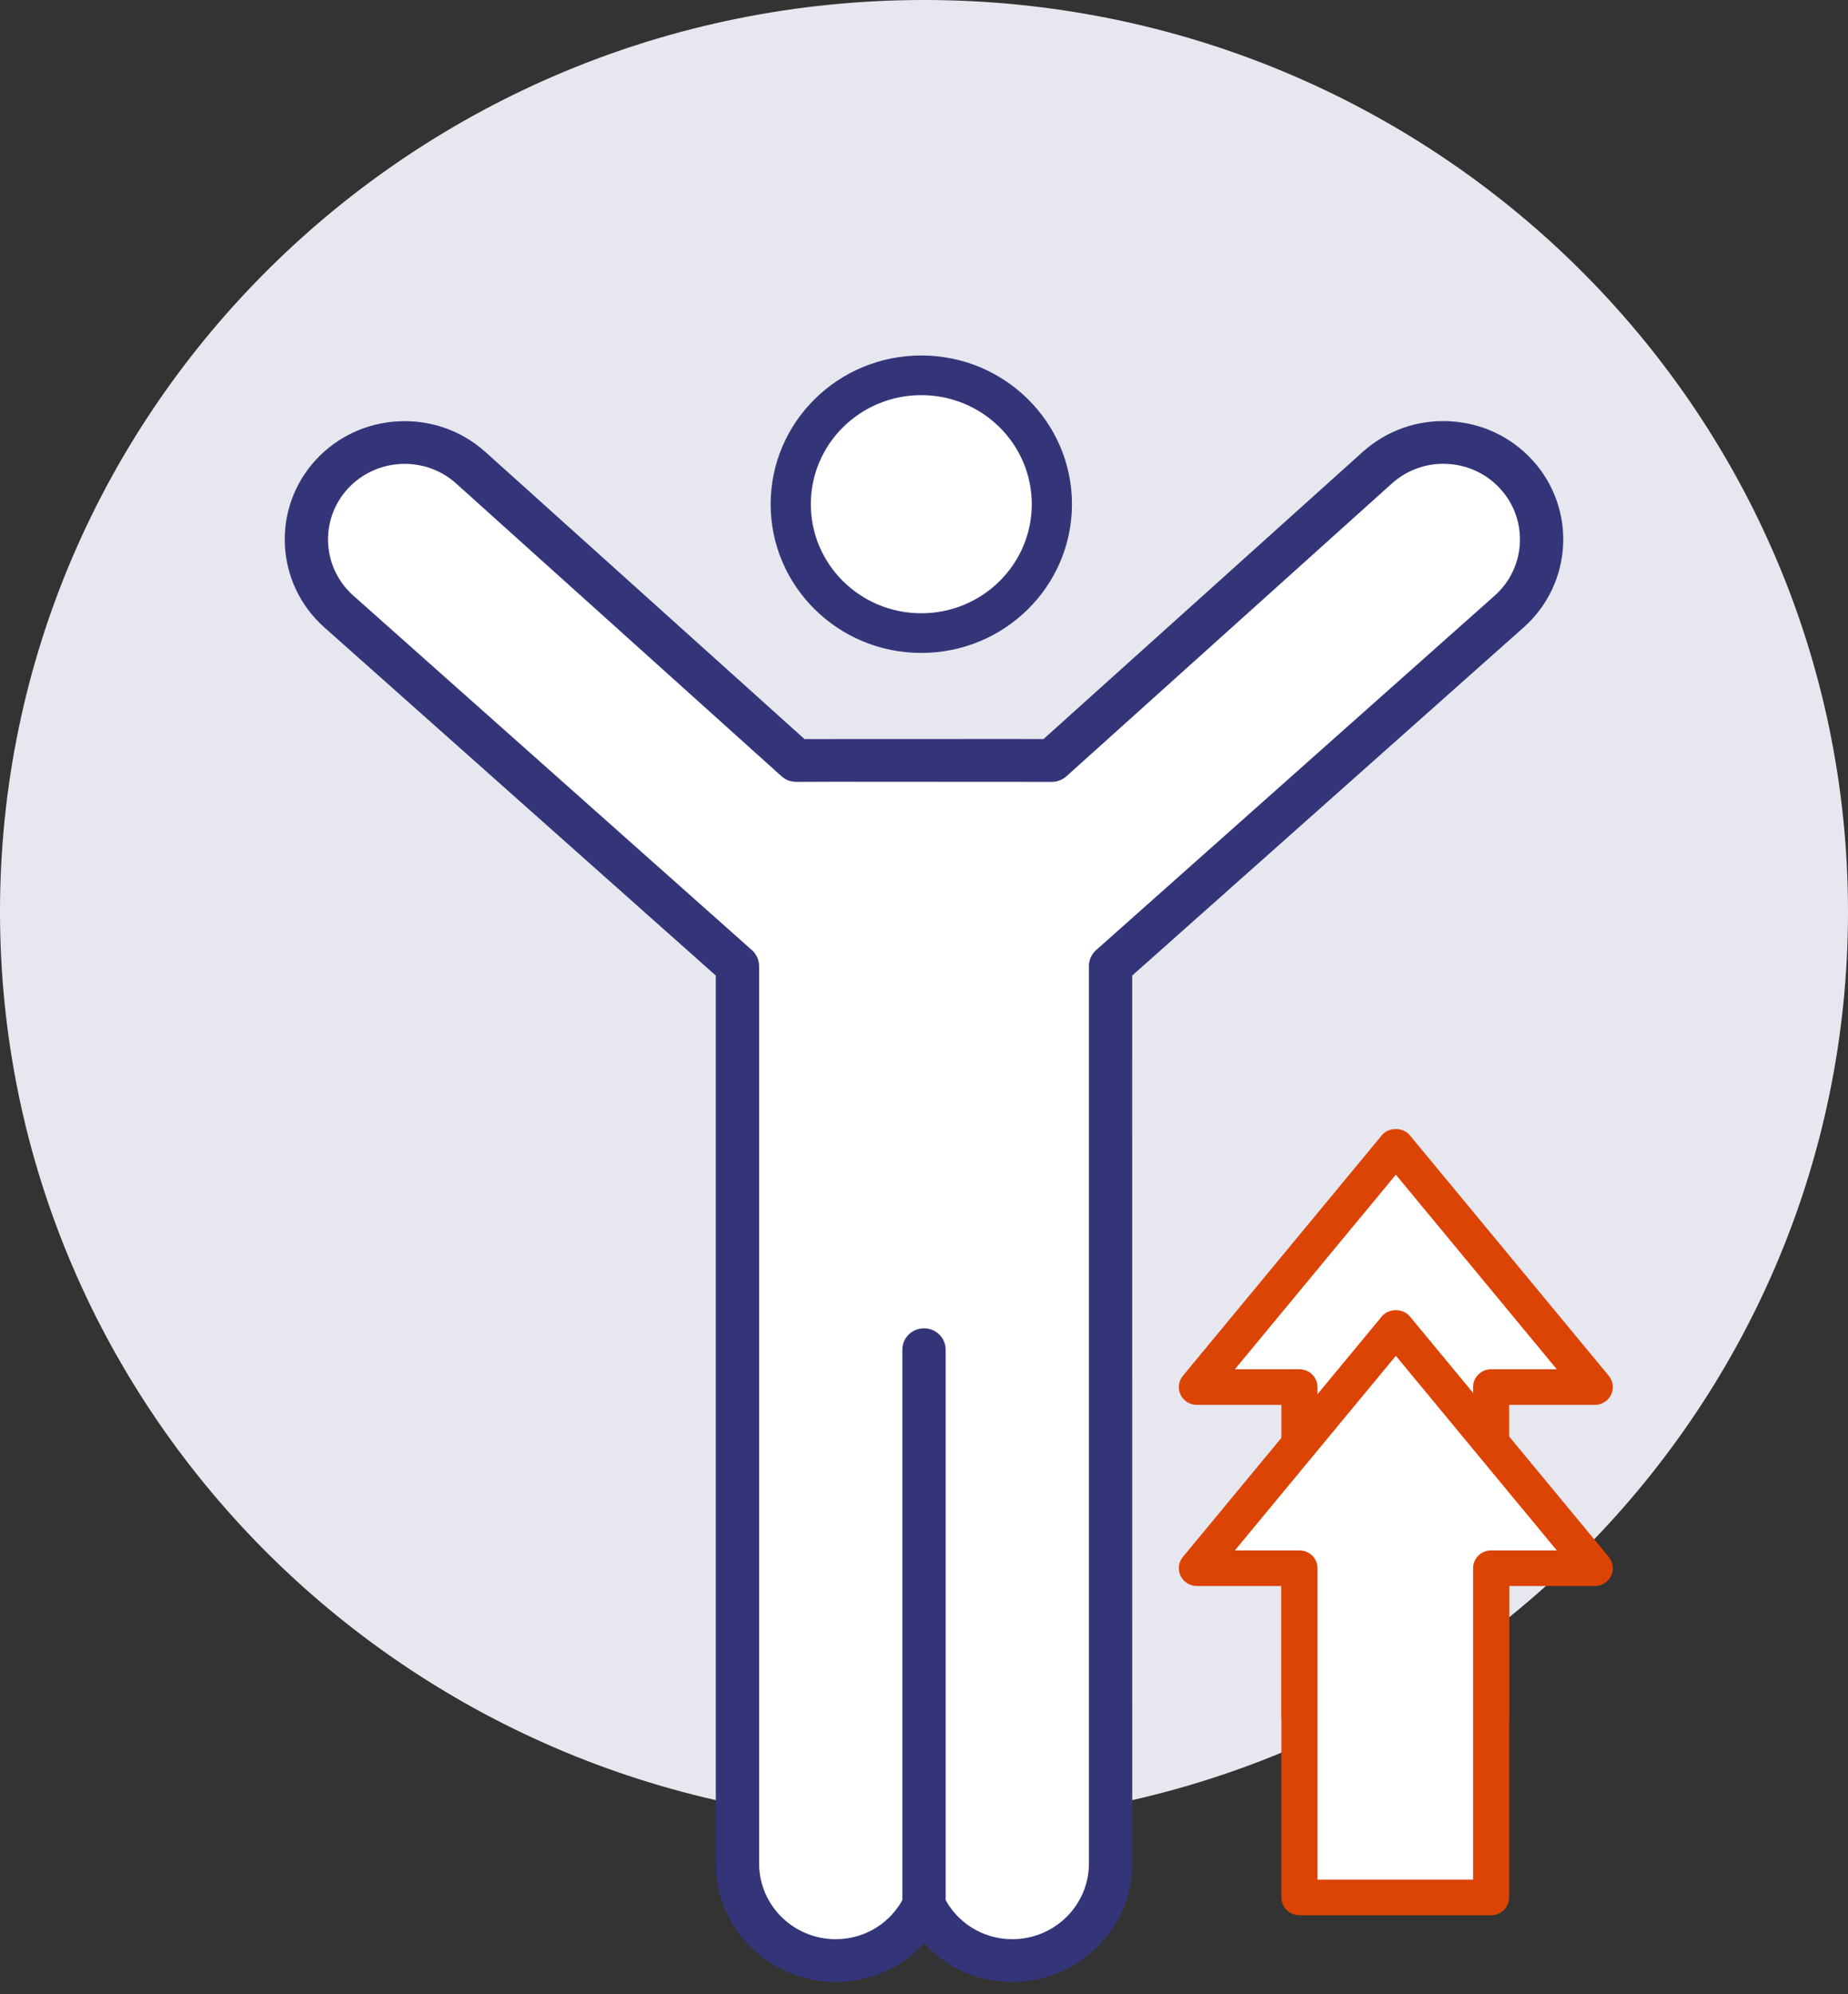
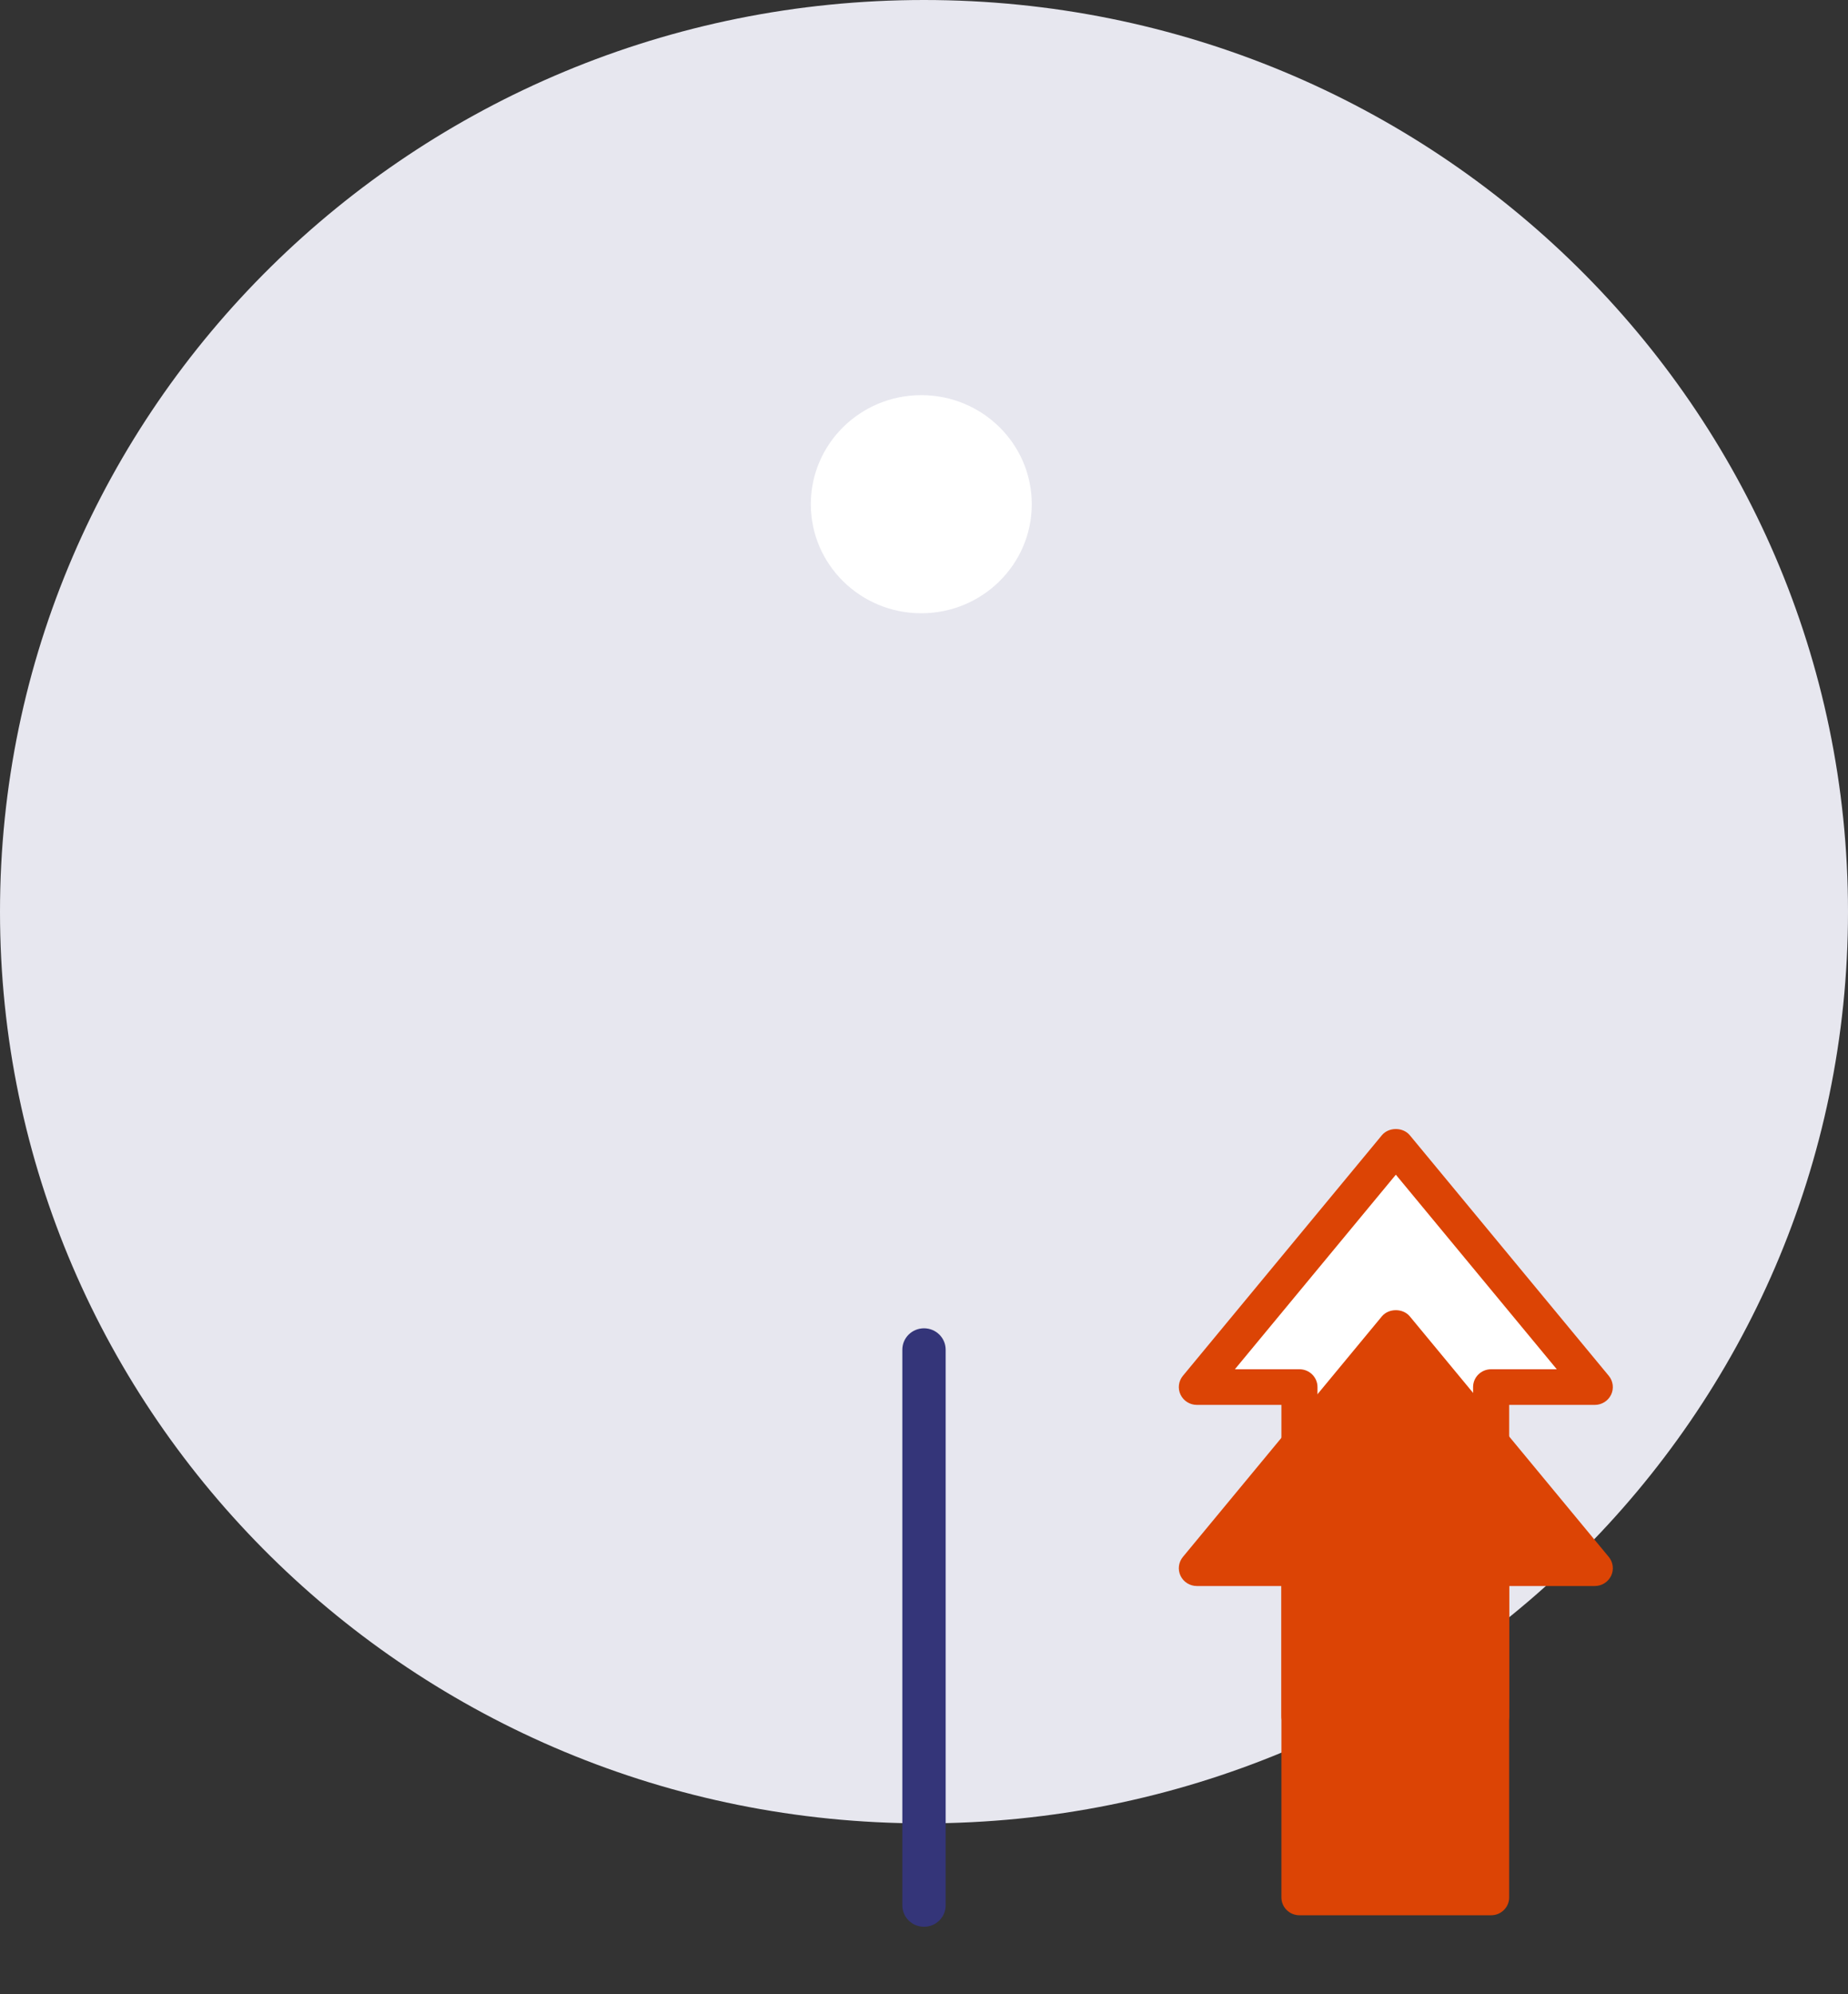
<svg xmlns="http://www.w3.org/2000/svg" width="114px" height="123px" viewBox="0 0 114 123" version="1.1">
  <rect x="0" y="0" width="114" height="123" fill="#333333" stroke="none" />
  <title>icon/patient/significant</title>
  <g id="Desktop" stroke="none" stroke-width="1" fill="none" fill-rule="evenodd">
    <g id="2.1.0_Results" transform="translate(-164, -576)">
      <g id="Clinical-Trial" transform="translate(132, 395)">
        <g id="A" transform="translate(32, 179)">
          <g id="icon/patient/significant" transform="translate(0, 2)">
            <path d="M57,-1.77635684e-15 L57,-1.77635684e-15 C88.48,-1.77635684e-15 114,25.175 114,56.23 C114,87.285 88.48,112.46 57,112.46 C25.52,112.46 0,87.285 0,56.23 C0,25.175 25.52,-1.77635684e-15 57,-1.77635684e-15" id="Fill-1" fill="#E7E7EF" />
            <polygon id="Fill-4" fill="#000000" points="91.984 105.856 91.984 85.55 98.38 85.55 86.106 70.712 73.833 85.55 80.162 85.55 80.162 105.856" />
            <path d="M91.985,106.955 L80.161,106.955 C79.546,106.955 79.048,106.463 79.048,105.856 L79.048,86.649 L73.832,86.649 C73.403,86.649 73.011,86.404 72.827,86.021 C72.642,85.638 72.699,85.184 72.97,84.856 L85.245,70.018 C85.669,69.507 86.545,69.507 86.969,70.018 L99.243,84.856 C99.514,85.184 99.569,85.638 99.386,86.021 C99.201,86.404 98.811,86.649 98.381,86.649 L93.098,86.649 L93.098,105.856 C93.098,106.463 92.599,106.955 91.985,106.955 L91.985,106.955 Z" id="Path" fill="#DC4405" />
            <path d="M81.274,104.758 L90.872,104.758 L90.872,85.55 C90.872,84.943 91.369,84.451 91.985,84.451 L96.035,84.451 L86.107,72.451 L76.178,84.451 L80.161,84.451 C80.775,84.451 81.274,84.943 81.274,85.55 L81.274,104.758 Z" id="Path" fill="#FFFFFF" />
-             <path d="M62.447,122.24 C60.326,122.24 58.375,121.363 57,119.862 C55.625,121.363 53.673,122.24 51.553,122.24 C47.474,122.24 44.157,118.965 44.157,114.939 L44.157,60.17 L20.005,38.693 C16.975,35.996 16.735,31.371 19.466,28.38 C22.2,25.393 26.886,25.156 29.914,27.849 L49.629,45.584 L62.57,45.579 L64.371,45.584 L84.081,27.855 C85.554,26.543 87.451,25.879 89.421,25.981 C91.394,26.081 93.209,26.933 94.533,28.38 C97.265,31.371 97.023,35.996 93.995,38.693 L69.843,60.17 L69.845,114.939 C69.845,118.965 66.526,122.24 62.447,122.24" id="Path" fill="#343579" />
-             <path d="M57,116.2 C57.513,116.2 57.982,116.49 58.204,116.947 C59.002,118.584 60.629,119.603 62.447,119.603 C65.053,119.603 67.173,117.511 67.173,114.939 L67.173,59.583 C67.173,59.21 67.333,58.853 67.613,58.603 L92.207,36.734 C94.141,35.011 94.294,32.056 92.549,30.147 C91.704,29.222 90.545,28.677 89.284,28.614 C88.033,28.544 86.813,28.974 85.876,29.808 L65.787,47.878 C65.539,48.099 65.219,48.223 64.886,48.223 L64.882,48.223 L51.43,48.215 L49.118,48.223 C48.703,48.2 48.461,48.099 48.213,47.878 L28.119,29.802 C26.192,28.087 23.196,28.24 21.45,30.147 C19.706,32.056 19.859,35.011 21.794,36.734 L46.387,58.603 C46.667,58.853 46.829,59.21 46.829,59.583 L46.829,114.939 C46.829,117.511 48.947,119.603 51.553,119.603 C53.372,119.603 54.998,118.584 55.796,116.947 C56.019,116.49 56.487,116.2 57,116.2" id="Path" fill="#FFFFFF" />
-             <path d="M66.127,31.098 C66.127,36.163 61.964,40.271 56.832,40.271 C51.7,40.271 47.54,36.163 47.54,31.098 C47.54,26.032 51.7,21.924 56.832,21.924 C61.964,21.924 66.127,26.032 66.127,31.098" id="Fill-12" fill="#343579" />
            <path d="M63.648,31.098 C63.648,34.812 60.596,37.824 56.832,37.824 C53.069,37.824 50.018,34.812 50.018,31.098 C50.018,27.383 53.069,24.371 56.832,24.371 C60.596,24.371 63.648,27.383 63.648,31.098" id="Fill-12" fill="#FFFFFF" />
            <path d="M57,118.837 C56.263,118.837 55.664,118.246 55.664,117.518 L55.664,83.243 C55.664,82.515 56.263,81.925 57,81.925 C57.738,81.925 58.336,82.515 58.336,83.243 L58.336,117.518 C58.336,118.246 57.738,118.837 57,118.837" id="Fill-18" fill="#343579" />
-             <polygon id="Fill-20" fill="#000000" points="91.984 117.028 91.984 96.722 98.38 96.722 86.106 81.885 73.833 96.722 80.162 96.722 80.162 117.028" />
            <path d="M80.161,118.127 C79.546,118.127 79.048,117.635 79.048,117.028 L79.048,97.82 L73.832,97.82 C73.403,97.82 73.011,97.576 72.827,97.193 C72.642,96.81 72.699,96.356 72.97,96.027 L85.245,81.19 C85.669,80.68 86.545,80.68 86.969,81.19 L99.243,96.027 C99.514,96.356 99.569,96.81 99.386,97.193 C99.201,97.576 98.811,97.82 98.381,97.82 L93.098,97.82 L93.098,117.028 C93.098,117.635 92.599,118.127 91.985,118.127 L80.161,118.127 Z" id="Path" fill="#DC4405" />
-             <path d="M81.274,115.929 L90.872,115.929 L90.872,96.722 C90.872,96.115 91.369,95.623 91.985,95.623 L96.035,95.623 L86.107,83.623 L76.178,95.623 L80.161,95.623 C80.775,95.623 81.274,96.115 81.274,96.722 L81.274,115.929 Z" id="Path" fill="#FFFFFF" />
          </g>
        </g>
      </g>
    </g>
  </g>
</svg>